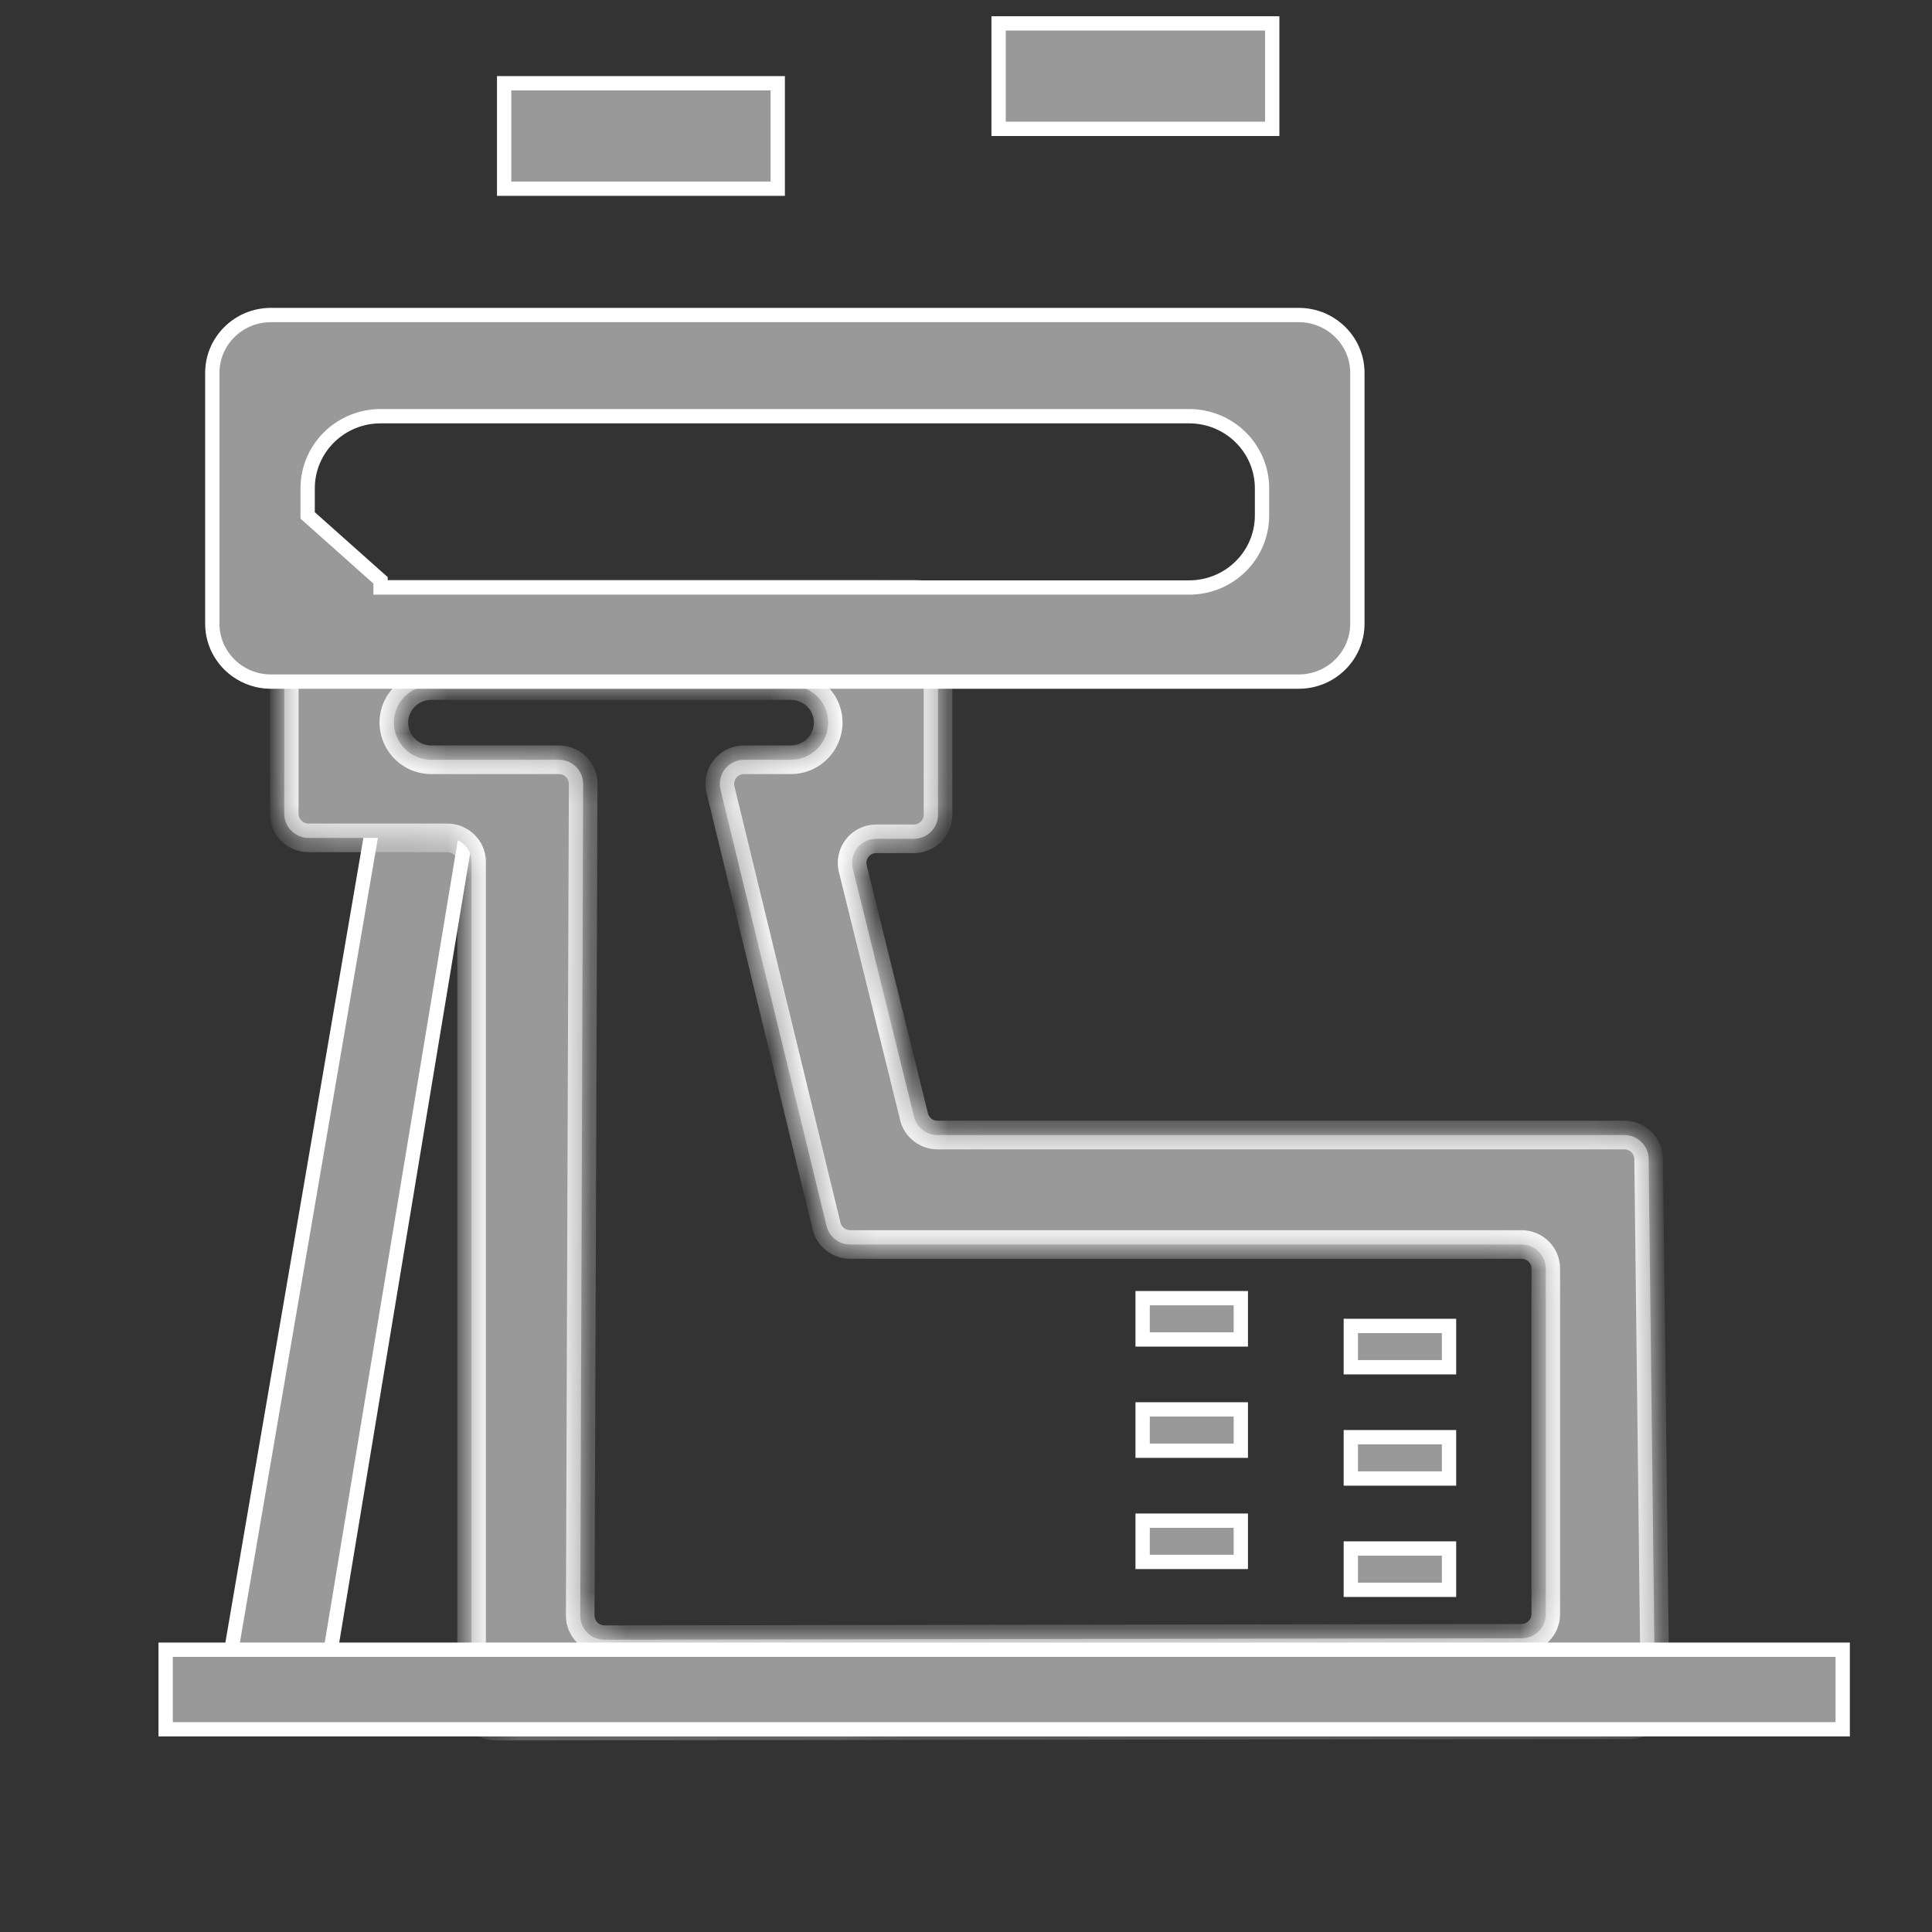
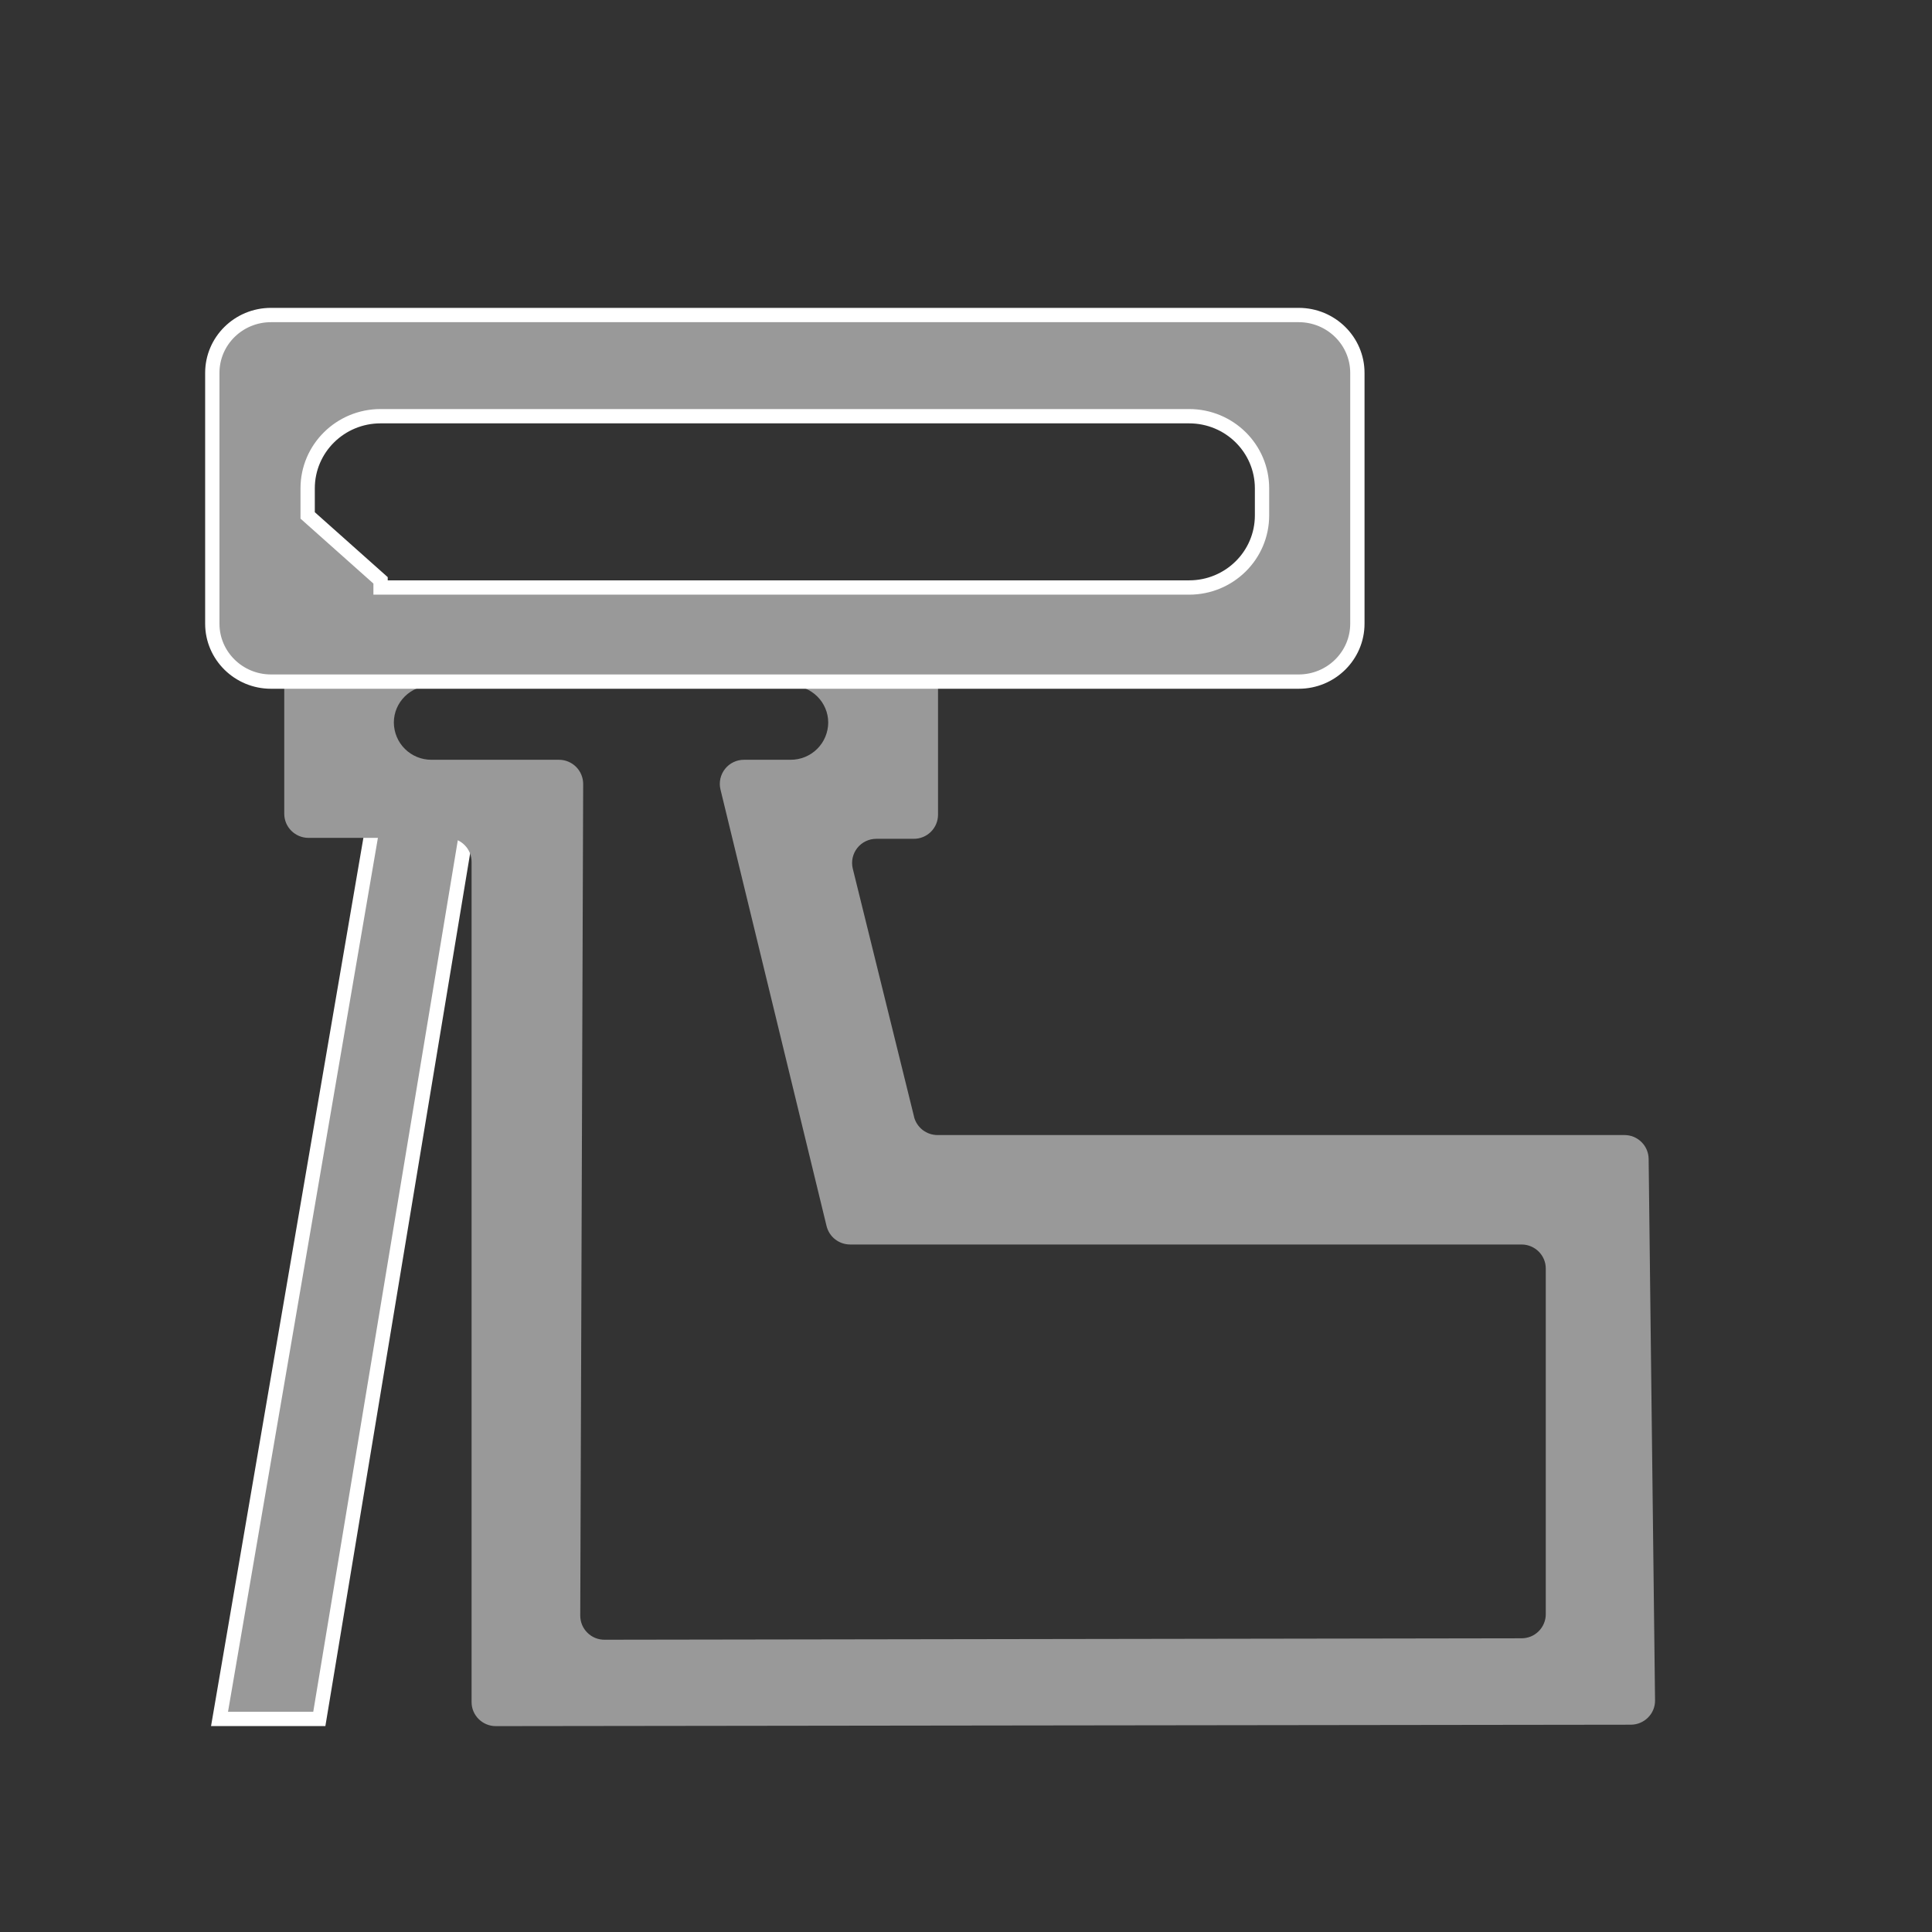
<svg xmlns="http://www.w3.org/2000/svg" width="54" height="54" viewBox="0 0 54 54" fill="none">
  <rect x="0" y="0" width="54" height="54" fill="#333333" stroke="none" />
-   <path d="M34.681 43.656H31.937V42.503H34.681V43.656ZM40.501 43.281V44.436H37.756V43.281H40.501ZM40.501 40.17V41.325H37.756V40.17H40.501ZM40.501 37.06V38.215H37.756V37.06H40.501ZM34.681 39.393V40.548H31.937V39.393H34.681ZM34.681 36.284V37.438H31.937V36.284H34.681ZM21.738 2.327V5.274H14.091V2.327H21.738ZM35.559 3.601H27.911V0.654H35.559V3.601Z" fill="#999999" stroke="white" stroke-width="0.4" />
  <path d="M13.25 21.969L8.925 48.044H6.136L10.608 21.971L13.25 21.969Z" fill="#999999" stroke="white" stroke-width="0.4" />
  <mask id="path-3-inside-1_1269_8539" fill="white">
-     <path d="M42.526 45.791L16.9 45.831C16.811 45.832 16.723 45.815 16.64 45.782C16.557 45.748 16.482 45.699 16.419 45.636C16.355 45.574 16.305 45.499 16.27 45.417C16.236 45.334 16.218 45.246 16.218 45.157L16.3 21.91C16.299 21.73 16.227 21.559 16.1 21.432C15.972 21.306 15.8 21.235 15.621 21.236H12.058C11.921 21.236 11.785 21.21 11.658 21.158C11.531 21.106 11.415 21.03 11.318 20.933C11.22 20.837 11.143 20.722 11.09 20.596C11.037 20.469 11.009 20.334 11.008 20.197C11.008 19.624 11.479 19.161 12.059 19.161H22.099C22.678 19.161 23.149 19.624 23.149 20.197C23.148 20.334 23.12 20.469 23.067 20.596C23.014 20.722 22.937 20.837 22.839 20.933C22.742 21.03 22.626 21.106 22.499 21.158C22.372 21.21 22.236 21.236 22.099 21.236H20.797C20.695 21.235 20.594 21.258 20.502 21.302C20.41 21.346 20.329 21.41 20.266 21.49C20.202 21.569 20.158 21.663 20.135 21.762C20.113 21.862 20.113 21.965 20.137 22.064L23.103 34.27C23.14 34.417 23.224 34.548 23.344 34.641C23.464 34.734 23.611 34.784 23.763 34.784H42.526C42.902 34.784 43.205 35.086 43.205 35.456V45.118C43.205 45.207 43.187 45.295 43.152 45.377C43.118 45.459 43.068 45.533 43.005 45.595C42.942 45.658 42.867 45.707 42.785 45.741C42.703 45.774 42.615 45.791 42.526 45.791ZM25.548 31.212L23.835 24.277C23.811 24.178 23.81 24.074 23.832 23.974C23.854 23.874 23.899 23.781 23.962 23.701C24.026 23.62 24.107 23.556 24.199 23.512C24.291 23.467 24.393 23.445 24.495 23.445H25.539C25.718 23.446 25.89 23.376 26.017 23.251C26.145 23.125 26.217 22.954 26.218 22.775V17.269C26.218 17.18 26.2 17.092 26.166 17.011C26.131 16.929 26.081 16.855 26.018 16.792C25.955 16.73 25.88 16.68 25.798 16.647C25.716 16.613 25.628 16.596 25.539 16.597H8.625C8.536 16.596 8.448 16.613 8.366 16.647C8.284 16.68 8.209 16.73 8.146 16.792C8.083 16.855 8.032 16.929 7.998 17.011C7.964 17.092 7.946 17.18 7.945 17.269V22.745C7.945 23.117 8.249 23.419 8.625 23.419H12.5C12.876 23.419 13.181 23.719 13.181 24.091V47.576C13.181 47.944 13.486 48.248 13.862 48.246L45.58 48.206C45.957 48.206 46.264 47.9 46.259 47.526L46.08 32.39C46.077 32.212 46.005 32.042 45.877 31.918C45.75 31.793 45.579 31.724 45.401 31.725H26.208C26.056 31.726 25.909 31.676 25.788 31.583C25.669 31.49 25.583 31.359 25.546 31.212" />
-   </mask>
+     </mask>
  <path d="M42.526 45.791L16.9 45.831C16.811 45.832 16.723 45.815 16.64 45.782C16.557 45.748 16.482 45.699 16.419 45.636C16.355 45.574 16.305 45.499 16.27 45.417C16.236 45.334 16.218 45.246 16.218 45.157L16.3 21.91C16.299 21.73 16.227 21.559 16.1 21.432C15.972 21.306 15.8 21.235 15.621 21.236H12.058C11.921 21.236 11.785 21.21 11.658 21.158C11.531 21.106 11.415 21.03 11.318 20.933C11.22 20.837 11.143 20.722 11.09 20.596C11.037 20.469 11.009 20.334 11.008 20.197C11.008 19.624 11.479 19.161 12.059 19.161H22.099C22.678 19.161 23.149 19.624 23.149 20.197C23.148 20.334 23.12 20.469 23.067 20.596C23.014 20.722 22.937 20.837 22.839 20.933C22.742 21.03 22.626 21.106 22.499 21.158C22.372 21.21 22.236 21.236 22.099 21.236H20.797C20.695 21.235 20.594 21.258 20.502 21.302C20.41 21.346 20.329 21.41 20.266 21.49C20.202 21.569 20.158 21.663 20.135 21.762C20.113 21.862 20.113 21.965 20.137 22.064L23.103 34.27C23.14 34.417 23.224 34.548 23.344 34.641C23.464 34.734 23.611 34.784 23.763 34.784H42.526C42.902 34.784 43.205 35.086 43.205 35.456V45.118C43.205 45.207 43.187 45.295 43.152 45.377C43.118 45.459 43.068 45.533 43.005 45.595C42.942 45.658 42.867 45.707 42.785 45.741C42.703 45.774 42.615 45.791 42.526 45.791ZM25.548 31.212L23.835 24.277C23.811 24.178 23.81 24.074 23.832 23.974C23.854 23.874 23.899 23.781 23.962 23.701C24.026 23.62 24.107 23.556 24.199 23.512C24.291 23.467 24.393 23.445 24.495 23.445H25.539C25.718 23.446 25.89 23.376 26.017 23.251C26.145 23.125 26.217 22.954 26.218 22.775V17.269C26.218 17.18 26.2 17.092 26.166 17.011C26.131 16.929 26.081 16.855 26.018 16.792C25.955 16.73 25.88 16.68 25.798 16.647C25.716 16.613 25.628 16.596 25.539 16.597H8.625C8.536 16.596 8.448 16.613 8.366 16.647C8.284 16.68 8.209 16.73 8.146 16.792C8.083 16.855 8.032 16.929 7.998 17.011C7.964 17.092 7.946 17.18 7.945 17.269V22.745C7.945 23.117 8.249 23.419 8.625 23.419H12.5C12.876 23.419 13.181 23.719 13.181 24.091V47.576C13.181 47.944 13.486 48.248 13.862 48.246L45.58 48.206C45.957 48.206 46.264 47.9 46.259 47.526L46.08 32.39C46.077 32.212 46.005 32.042 45.877 31.918C45.75 31.793 45.579 31.724 45.401 31.725H26.208C26.056 31.726 25.909 31.676 25.788 31.583C25.669 31.49 25.583 31.359 25.546 31.212" fill="#999999" />
  <path d="M42.526 45.791L42.528 45.391L42.525 45.391L42.526 45.791ZM16.9 45.831L16.9 45.431L16.896 45.431L16.9 45.831ZM16.218 45.157L15.818 45.156L15.818 45.158L16.218 45.157ZM16.3 21.91L16.7 21.911L16.7 21.908L16.3 21.91ZM15.621 21.236L15.621 21.636L15.622 21.636L15.621 21.236ZM12.058 21.236L12.058 20.836L12.056 20.836L12.058 21.236ZM11.008 20.197L10.608 20.197L10.608 20.199L11.008 20.197ZM23.149 20.197L23.549 20.199V20.197H23.149ZM22.099 21.236L22.101 20.836H22.099V21.236ZM20.797 21.236L20.794 21.636H20.797V21.236ZM20.137 22.064L19.747 22.156L19.748 22.159L20.137 22.064ZM23.103 34.27L22.714 34.364L22.715 34.366L23.103 34.27ZM23.763 34.784L23.763 34.384L23.762 34.384L23.763 34.784ZM43.205 35.456L43.605 35.456L43.605 35.456L43.205 35.456ZM43.205 45.118L43.605 45.12V45.118H43.205ZM23.835 24.277L23.446 24.371L23.447 24.373L23.835 24.277ZM24.495 23.445L24.492 23.845H24.495V23.445ZM25.539 23.445L25.541 23.045H25.539V23.445ZM26.218 22.775L26.619 22.778V22.775H26.218ZM26.218 17.269L26.619 17.269L26.619 17.267L26.218 17.269ZM25.539 16.597L25.539 16.997L25.541 16.997L25.539 16.597ZM8.625 16.597L8.622 16.997H8.625V16.597ZM7.945 17.269L7.545 17.267V17.269H7.945ZM13.862 48.246L13.861 47.846L13.86 47.846L13.862 48.246ZM45.58 48.206L45.58 47.806L45.58 47.806L45.58 48.206ZM46.259 47.526L45.859 47.531L45.859 47.532L46.259 47.526ZM46.08 32.39L46.48 32.385L46.48 32.384L46.08 32.39ZM45.401 31.725V32.125L45.403 32.125L45.401 31.725ZM26.208 31.725V31.325L26.205 31.325L26.208 31.725ZM42.525 45.391L16.9 45.431L16.901 46.231L42.527 46.191L42.525 45.391ZM16.896 45.431C16.86 45.431 16.824 45.425 16.79 45.411L16.49 46.153C16.622 46.206 16.762 46.233 16.904 46.231L16.896 45.431ZM16.79 45.411C16.756 45.397 16.725 45.377 16.7 45.352L16.137 45.921C16.239 46.021 16.358 46.099 16.49 46.153L16.79 45.411ZM16.7 45.352C16.674 45.326 16.653 45.296 16.639 45.262L15.901 45.572C15.956 45.702 16.037 45.821 16.137 45.921L16.7 45.352ZM16.639 45.262C16.625 45.228 16.618 45.192 16.617 45.156L15.818 45.158C15.818 45.3 15.846 45.441 15.901 45.572L16.639 45.262ZM16.617 45.158L16.7 21.911L15.9 21.908L15.818 45.156L16.617 45.158ZM16.7 21.908C16.698 21.622 16.584 21.349 16.381 21.148L15.818 21.716C15.87 21.768 15.9 21.838 15.9 21.912L16.7 21.908ZM16.381 21.148C16.179 20.947 15.905 20.835 15.62 20.836L15.622 21.636C15.695 21.635 15.766 21.664 15.818 21.716L16.381 21.148ZM15.621 20.836H12.058V21.636H15.621V20.836ZM12.056 20.836C11.971 20.836 11.887 20.82 11.809 20.788L11.507 21.529C11.682 21.6 11.87 21.637 12.06 21.636L12.056 20.836ZM11.809 20.788C11.73 20.756 11.659 20.709 11.599 20.649L11.036 21.218C11.171 21.351 11.331 21.457 11.507 21.529L11.809 20.788ZM11.599 20.649C11.539 20.59 11.491 20.519 11.458 20.441L10.721 20.751C10.794 20.926 10.902 21.084 11.036 21.218L11.599 20.649ZM11.458 20.441C11.426 20.363 11.409 20.279 11.408 20.195L10.608 20.199C10.609 20.388 10.647 20.576 10.721 20.751L11.458 20.441ZM11.408 20.197C11.408 19.851 11.694 19.561 12.059 19.561V18.761C11.263 18.761 10.608 19.398 10.608 20.197L11.408 20.197ZM12.059 19.561H22.099V18.761H12.059V19.561ZM22.099 19.561C22.463 19.561 22.749 19.851 22.749 20.197H23.549C23.549 19.398 22.894 18.761 22.099 18.761V19.561ZM22.749 20.195C22.748 20.279 22.731 20.363 22.698 20.441L23.436 20.751C23.509 20.576 23.548 20.388 23.549 20.199L22.749 20.195ZM22.698 20.441C22.666 20.519 22.618 20.59 22.558 20.649L23.12 21.218C23.255 21.084 23.363 20.926 23.436 20.751L22.698 20.441ZM22.558 20.649C22.498 20.709 22.426 20.756 22.348 20.788L22.65 21.529C22.826 21.457 22.986 21.351 23.12 21.218L22.558 20.649ZM22.348 20.788C22.27 20.82 22.186 20.836 22.101 20.836L22.097 21.636C22.287 21.637 22.475 21.6 22.65 21.529L22.348 20.788ZM22.099 20.836H20.797V21.636H22.099V20.836ZM20.799 20.836C20.637 20.835 20.476 20.871 20.329 20.941L20.675 21.663C20.712 21.645 20.753 21.635 20.794 21.636L20.799 20.836ZM20.329 20.941C20.183 21.011 20.054 21.113 19.953 21.24L20.579 21.739C20.604 21.706 20.637 21.68 20.675 21.663L20.329 20.941ZM19.953 21.24C19.852 21.367 19.78 21.516 19.745 21.674L20.526 21.85C20.535 21.809 20.553 21.771 20.579 21.739L19.953 21.24ZM19.745 21.674C19.709 21.833 19.71 21.998 19.747 22.156L20.526 21.972C20.517 21.932 20.517 21.89 20.526 21.85L19.745 21.674ZM19.748 22.159L22.714 34.364L23.492 34.175L20.526 21.97L19.748 22.159ZM22.715 34.366C22.773 34.6 22.908 34.808 23.098 34.956L23.59 34.325C23.541 34.287 23.506 34.234 23.491 34.173L22.715 34.366ZM23.098 34.956C23.289 35.105 23.523 35.185 23.765 35.184L23.762 34.384C23.7 34.384 23.639 34.364 23.59 34.325L23.098 34.956ZM23.763 35.184H42.526V34.384H23.763V35.184ZM42.526 35.184C42.684 35.184 42.805 35.31 42.805 35.456L43.605 35.456C43.605 34.861 43.119 34.384 42.526 34.384V35.184ZM42.805 35.456V45.118H43.605V35.456H42.805ZM42.805 45.116C42.805 45.153 42.798 45.188 42.784 45.222L43.521 45.532C43.576 45.401 43.605 45.262 43.605 45.12L42.805 45.116ZM42.784 45.222C42.77 45.255 42.749 45.285 42.723 45.311L43.286 45.88C43.387 45.78 43.467 45.662 43.521 45.532L42.784 45.222ZM42.723 45.311C42.698 45.336 42.667 45.357 42.634 45.37L42.936 46.111C43.067 46.057 43.186 45.979 43.286 45.88L42.723 45.311ZM42.634 45.37C42.6 45.384 42.564 45.391 42.528 45.391L42.524 46.191C42.665 46.191 42.805 46.164 42.936 46.111L42.634 45.37ZM25.936 31.116L24.223 24.181L23.447 24.373L25.16 31.308L25.936 31.116ZM24.224 24.184C24.214 24.143 24.214 24.101 24.223 24.06L23.441 23.888C23.406 24.047 23.408 24.213 23.446 24.371L24.224 24.184ZM24.223 24.06C24.232 24.02 24.25 23.982 24.276 23.949L23.649 23.452C23.547 23.58 23.477 23.729 23.441 23.888L24.223 24.06ZM24.276 23.949C24.301 23.916 24.334 23.89 24.372 23.872L24.026 23.151C23.879 23.221 23.75 23.324 23.649 23.452L24.276 23.949ZM24.372 23.872C24.409 23.854 24.451 23.845 24.492 23.845L24.498 23.045C24.335 23.044 24.174 23.08 24.026 23.151L24.372 23.872ZM24.495 23.845H25.539V23.045H24.495V23.845ZM25.537 23.845C25.822 23.847 26.096 23.735 26.299 23.535L25.736 22.966C25.685 23.017 25.614 23.046 25.541 23.045L25.537 23.845ZM26.299 23.535C26.501 23.335 26.616 23.063 26.619 22.778L25.819 22.772C25.818 22.845 25.788 22.915 25.736 22.966L26.299 23.535ZM26.619 22.775V17.269H25.819V22.775H26.619ZM26.619 17.267C26.618 17.126 26.589 16.986 26.535 16.856L25.797 17.166C25.811 17.199 25.818 17.235 25.819 17.271L26.619 17.267ZM26.535 16.856C26.48 16.725 26.4 16.607 26.299 16.508L25.737 17.076C25.762 17.102 25.783 17.132 25.797 17.166L26.535 16.856ZM26.299 16.508C26.199 16.408 26.08 16.33 25.949 16.276L25.647 17.017C25.68 17.031 25.711 17.051 25.737 17.076L26.299 16.508ZM25.949 16.276C25.819 16.223 25.678 16.196 25.537 16.197L25.541 16.997C25.578 16.997 25.613 17.003 25.647 17.017L25.949 16.276ZM25.539 16.197H8.625V16.997H25.539V16.197ZM8.627 16.197C8.485 16.196 8.345 16.223 8.215 16.276L8.517 17.017C8.55 17.003 8.586 16.997 8.622 16.997L8.627 16.197ZM8.215 16.276C8.084 16.33 7.965 16.408 7.864 16.508L8.427 17.076C8.453 17.051 8.483 17.031 8.517 17.017L8.215 16.276ZM7.864 16.508C7.764 16.607 7.684 16.725 7.629 16.856L8.367 17.166C8.381 17.132 8.401 17.102 8.427 17.076L7.864 16.508ZM7.629 16.856C7.575 16.986 7.546 17.126 7.545 17.267L8.345 17.271C8.345 17.235 8.353 17.199 8.367 17.166L7.629 16.856ZM7.545 17.269V22.745H8.345V17.269H7.545ZM7.545 22.745C7.545 23.341 8.031 23.819 8.625 23.819V23.019C8.467 23.019 8.345 22.894 8.345 22.745H7.545ZM8.625 23.819H12.5V23.019H8.625V23.819ZM12.5 23.819C12.66 23.819 12.781 23.945 12.781 24.091H13.581C13.581 23.493 13.091 23.019 12.5 23.019V23.819ZM12.781 24.091V47.576H13.581V24.091H12.781ZM12.781 47.576C12.781 48.169 13.27 48.649 13.864 48.646L13.86 47.846C13.703 47.847 13.581 47.72 13.581 47.576H12.781ZM13.863 48.646L45.581 48.606L45.58 47.806L13.861 47.846L13.863 48.646ZM45.58 48.606C46.174 48.606 46.668 48.124 46.659 47.521L45.859 47.532C45.861 47.677 45.74 47.806 45.58 47.806V48.606ZM46.659 47.522L46.48 32.385L45.68 32.395L45.859 47.531L46.659 47.522ZM46.48 32.384C46.476 32.1 46.36 31.83 46.157 31.632L45.597 32.203C45.649 32.254 45.679 32.323 45.68 32.396L46.48 32.384ZM46.157 31.632C45.955 31.433 45.682 31.323 45.399 31.325L45.403 32.125C45.476 32.124 45.546 32.153 45.597 32.203L46.157 31.632ZM45.401 31.325H26.208V32.125H45.401V31.325ZM26.205 31.325C26.143 31.325 26.083 31.305 26.034 31.267L25.544 31.899C25.734 32.047 25.969 32.126 26.211 32.125L26.205 31.325ZM26.034 31.267C25.984 31.229 25.949 31.175 25.934 31.115L25.158 31.309C25.217 31.544 25.353 31.751 25.544 31.899L26.034 31.267Z" fill="white" mask="url(#path-3-inside-1_1269_8539)" />
  <path d="M8.599 14.405L8.599 14.406L10.637 16.221V16.421H10.637H33.236C34.361 16.421 35.274 15.521 35.274 14.405V13.65C35.274 12.533 34.361 11.633 33.236 11.633H10.637C9.514 11.633 8.599 12.533 8.599 13.65L8.599 14.405ZM5.934 17.432V10.422C5.934 9.531 6.666 8.805 7.574 8.805H36.299C37.206 8.805 37.939 9.531 37.939 10.422V17.432C37.939 18.324 37.207 19.051 36.299 19.051H7.574C6.668 19.051 5.934 18.324 5.934 17.432Z" fill="#999999" stroke="white" stroke-width="0.4" />
-   <path d="M51.504 46.11V48.334H4.63V46.11H51.504Z" fill="#999999" stroke="white" stroke-width="0.4" />
</svg>